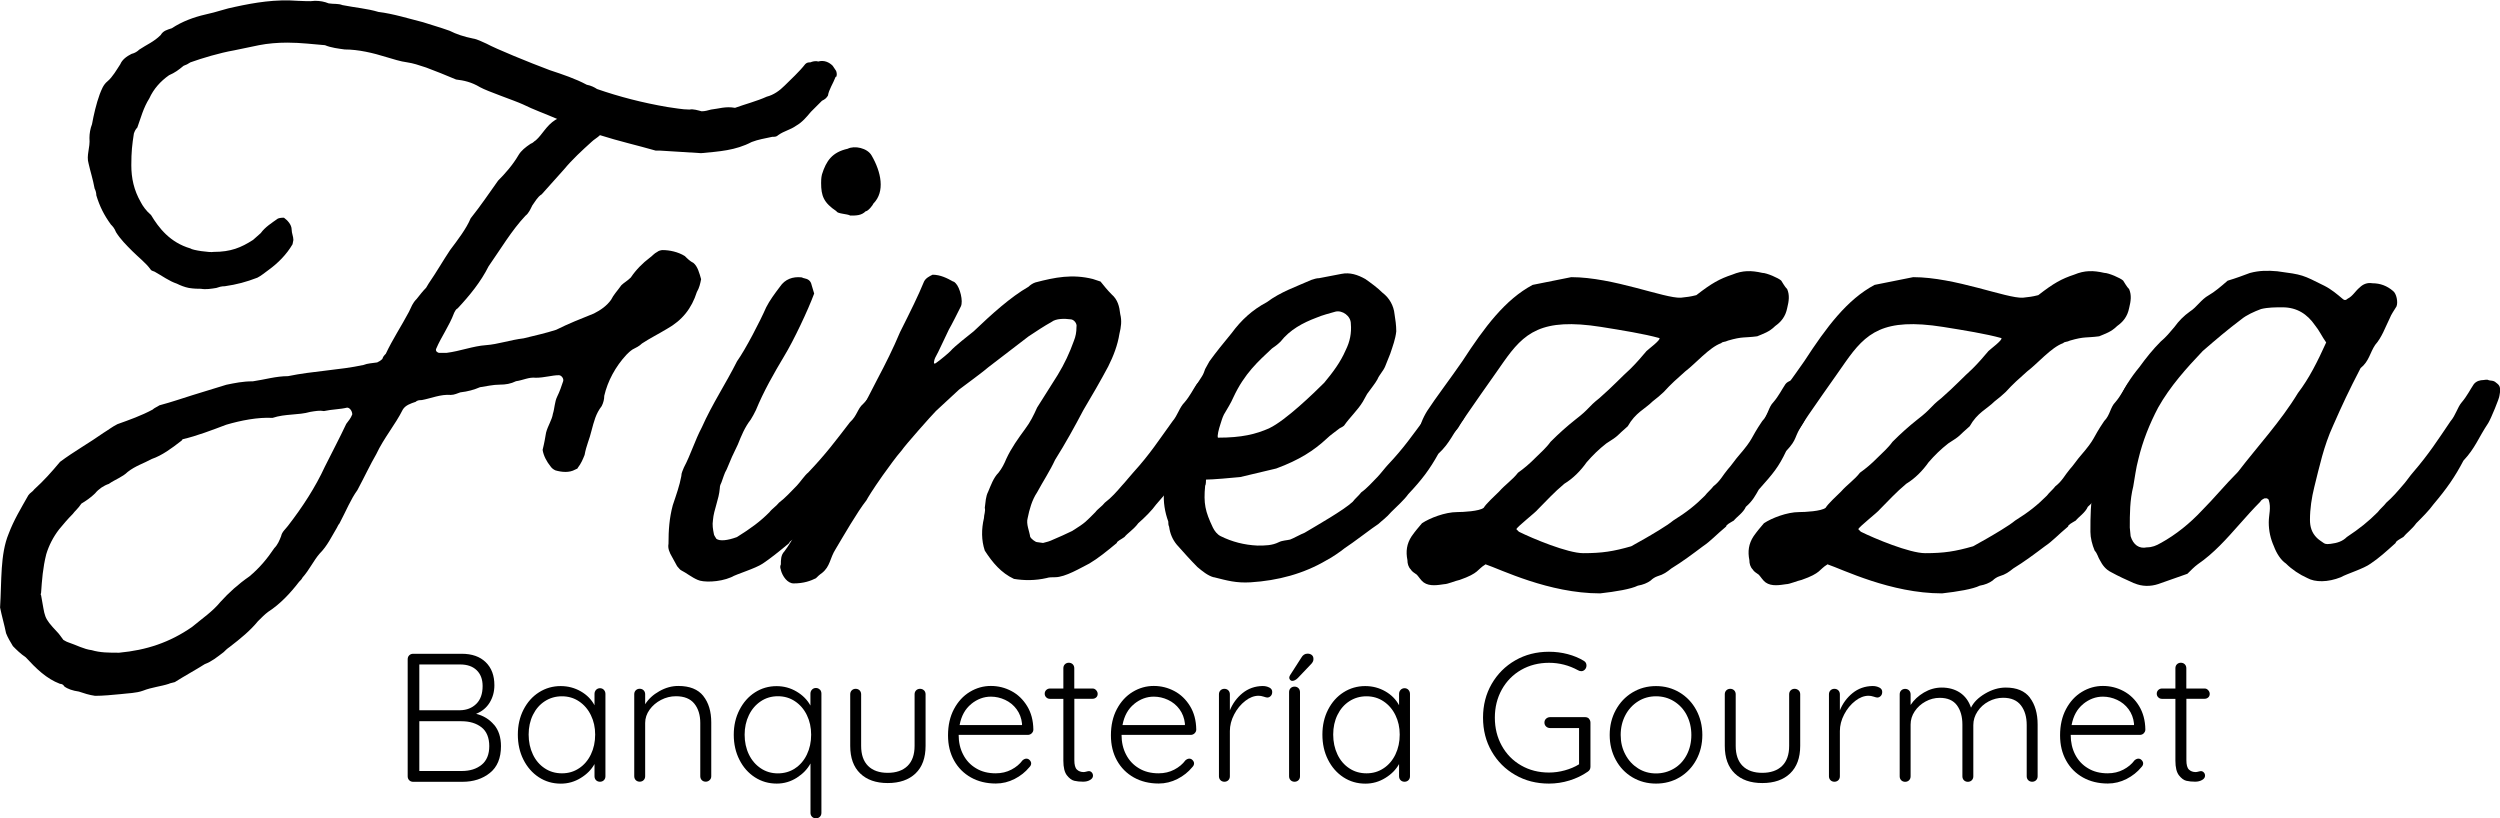
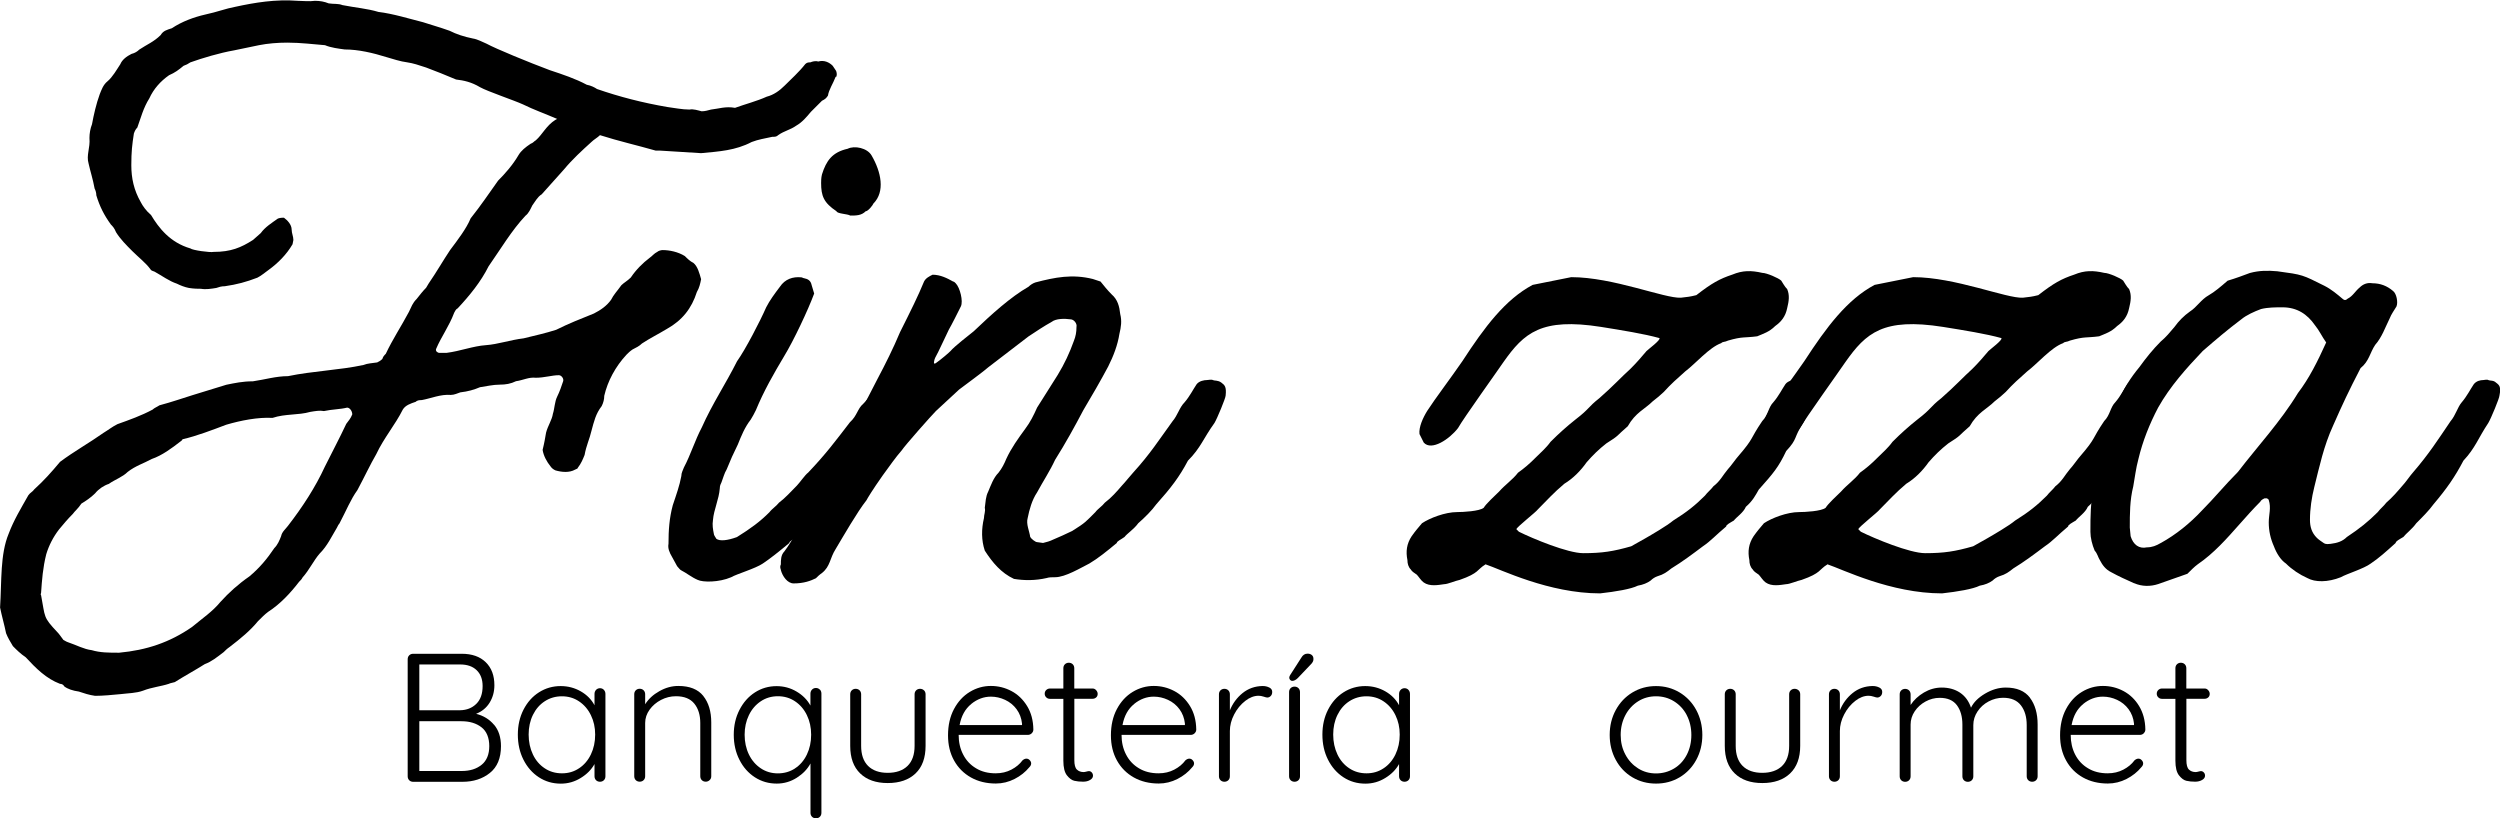
<svg xmlns="http://www.w3.org/2000/svg" id="Layer_2" data-name="Layer 2" viewBox="0 0 420.98 137.81">
  <g id="Layer_1-2" data-name="Layer 1">
    <g>
      <path d="M140.72,12.92c-.43,1.15-1.15,2.17-1.3,3.18-.29.43-.43.58-1.01.87l-1.88,1.88c-.72.87-1.44,1.73-2.45,2.31-1.01.72-2.02.87-3.03,1.59-.29.29-.58.29-1.01.29-1.3.29-2.31.43-3.46.87-2.74,1.44-5.48,1.59-8.52,1.88l-6.93-.43h-.72c-3.03-.87-6.21-1.59-9.38-2.6-.43.43-1.01.72-1.44,1.15-1.59,1.44-3.18,2.89-4.62,4.62l-3.75,4.19c-.72.43-1.15,1.3-1.59,1.88-.29.58-.58,1.3-1.15,1.73-2.31,2.45-4.19,5.63-6.21,8.52-1.3,2.6-3.18,4.91-5.2,7.07-.29.14-.43.43-.58.72-.87,2.31-2.17,4.04-3.03,6.06-.14.29,0,.58.43.72h1.3c2.31-.29,4.47-1.15,6.64-1.3,2.02-.14,4.04-.87,6.35-1.15,1.73-.43,3.75-.87,5.48-1.44,2.02-1.01,4.19-1.88,6.35-2.74,1.15-.58,2.17-1.3,2.89-2.31.43-.87,1.01-1.44,1.73-2.45.43-.43,1.01-.72,1.59-1.3.87-1.3,2.02-2.45,3.18-3.32.43-.29.72-.72,1.3-1.01.14-.14.58-.29.87-.29,1.15,0,2.6.29,3.75,1.01.43.43.87.87,1.44,1.15.72.58,1.01,1.73,1.3,2.74-.14.72-.29,1.44-.72,2.17-.87,2.74-2.45,4.76-5.05,6.21-1.44.87-2.89,1.59-4.19,2.45-.43.43-1.01.72-1.59,1.01-.43.29-.72.58-1.01.87-1.88,2.02-3.18,4.47-3.75,6.93,0,.58-.14,1.15-.43,1.73-1.01,1.3-1.3,2.6-1.73,4.19-.29,1.3-.87,2.45-1.15,4.04-.29.72-.58,1.44-1.15,2.17,0,.14-.14.14-.43.29-1.01.58-2.31.43-3.32.14-.29-.14-.58-.29-.87-.72-.58-.72-1.15-1.73-1.3-2.74.29-1.15.43-2.02.58-2.89.29-1.15,1.01-2.17,1.15-3.18.29-.87.29-2.02.72-2.89.43-.87.72-1.73,1.01-2.6.14-.43-.29-1.01-.72-1.01-1.15,0-2.45.43-3.9.43-1.15-.14-2.17.43-3.32.58-.87.43-1.73.58-2.74.58-1.15,0-2.31.29-3.32.43-1.01.43-2.02.72-3.32.87-.43.14-1.01.43-1.59.43-1.73-.14-3.32.58-4.91.87-.29,0-.72,0-1.01.29-.87.29-1.73.58-2.17,1.3-1.3,2.6-3.18,4.76-4.47,7.51-1.01,1.73-2.02,3.9-3.18,6.06-1.15,1.59-1.88,3.46-3.03,5.63-.14.14-.29.43-.43.72-.87,1.44-1.59,3.03-2.89,4.33-1.01,1.15-1.73,2.74-2.89,4.04-.14.29-.29.43-.58.72-1.44,1.88-3.18,3.75-5.2,5.05-.58.43-1.15,1.01-1.73,1.59-1.3,1.59-2.89,2.89-4.76,4.33-.43.29-.72.58-1.01.87-1.15.87-2.02,1.59-3.18,2.02-1.59,1.01-3.46,2.02-5.05,3.03-.43.14-.72.14-1.01.29-1.3.43-2.89.58-4.33,1.15-1.15.43-2.6.43-3.75.58-1.44.14-3.03.29-4.33.29-1.01-.14-1.88-.43-2.74-.72-1.01-.14-1.88-.43-2.45-.87-.14-.29-.43-.43-.72-.43-2.31-.87-4.04-2.6-5.77-4.47-.87-.58-1.59-1.3-2.16-1.88-.43-.72-.87-1.44-1.15-2.17-.29-1.44-.72-2.89-1.01-4.33.14-2.17.14-4.47.29-6.64.14-2.02.43-4.04,1.15-5.77.87-2.31,2.02-4.19,3.32-6.49.29-.43.72-.58,1.01-1.01,1.59-1.44,2.89-2.89,4.33-4.62,2.31-1.73,4.91-3.18,7.36-4.91.72-.43,1.44-1.01,2.31-1.44,2.02-.72,4.04-1.44,5.92-2.45.29-.29.72-.43,1.15-.72,2.17-.58,3.75-1.15,5.63-1.73l5.63-1.73c1.44-.29,2.74-.58,4.47-.58,2.02-.29,3.9-.87,5.92-.87,4.19-.87,8.66-1.01,12.7-1.88.72-.29,1.44-.29,2.31-.43.29-.14.58-.29.87-.58.14-.43.29-.58.58-.87,1.15-2.45,2.6-4.62,3.9-7.07.43-.87.58-1.44,1.3-2.17.58-.72,1.01-1.3,1.59-1.88l.43-.72c1.3-1.88,2.45-3.9,3.61-5.63,1.3-1.73,2.74-3.61,3.46-5.34,1.73-2.17,3.18-4.33,4.62-6.35,1.15-1.15,2.45-2.6,3.46-4.33.43-.72,1.15-1.3,2.02-1.88.43-.14.58-.43.87-.58,1.15-1.01,1.73-2.45,3.32-3.46.14,0,.14-.14.29-.14-2.02-.87-4.04-1.59-5.77-2.45-1.59-.72-5.92-2.17-7.22-2.89-1.44-.87-2.74-1.15-4.04-1.3-1.73-.72-3.46-1.44-5.05-2.02-1.3-.43-2.17-.72-3.18-.87-1.15-.14-2.45-.58-3.46-.87-2.31-.72-4.76-1.3-7.07-1.3-1.01-.14-2.31-.29-3.32-.72-1.88-.14-4.04-.43-6.35-.43-1.59,0-3.32.14-4.76.43l-4.19.87c-2.45.43-5.34,1.3-7.36,2.02-.43.29-.72.43-1.15.58-.87.72-1.44,1.15-2.45,1.59-1.44,1.01-2.6,2.31-3.32,3.9-1.01,1.59-1.44,3.32-2.02,4.91-.29.29-.43.58-.58,1.01-.29,1.88-.43,3.03-.43,5.34,0,2.17.43,4.19,1.59,6.21.29.58.87,1.44,1.73,2.17,1.3,2.16,3.18,4.62,6.64,5.63.29.29,3.32.72,3.9.58,2.89,0,4.62-.72,6.64-2.02l1.3-1.15c.72-1.01,1.88-1.73,2.89-2.45.43-.14.72-.14,1.01-.14.58.43,1.3,1.15,1.3,2.02,0,.58.29,1.15.29,1.73l-.14.72c-1.01,1.73-2.45,3.18-4.04,4.33-.58.43-1.3,1.01-1.88,1.3-1.88.72-3.46,1.15-5.48,1.44-.58,0-1.01.14-1.44.29-.87.14-1.73.29-2.6.14-.43,0-1.15,0-2.02-.14-.72-.14-1.44-.43-2.02-.72-1.3-.43-2.45-1.3-3.75-2.02-.29-.14-.58-.14-.72-.43-.72-1.01-2.02-2.02-3.03-3.03-1.01-1.01-2.02-2.02-2.74-3.18-.29-.72-.58-1.01-.87-1.3-1.15-1.59-1.88-3.03-2.45-4.91,0-.43-.14-.87-.29-1.15-.29-1.59-.72-2.89-1.01-4.19-.43-1.44.29-2.6.14-4.33,0-.72.14-1.59.43-2.31.29-1.59.72-3.46,1.3-5.05.29-.72.58-1.59,1.3-2.17.87-.72,1.59-2.02,2.17-2.89.29-.72,1.01-1.3,1.88-1.73.58-.14,1.01-.43,1.3-.72,1.3-.87,2.45-1.3,3.61-2.45.43-.72,1.01-.87,1.88-1.15,1.73-1.15,3.75-1.88,5.63-2.31,2.02-.43,3.46-1.01,5.05-1.3,3.32-.72,6.78-1.3,10.54-1.01.87,0,1.88.14,2.89,0,.87,0,1.59.14,2.31.43.87.14,1.59,0,2.31.29,2.16.43,4.19.58,6.06,1.15,2.45.29,5.2,1.15,7.51,1.73,1.3.43,2.89.87,4.47,1.44,1.15.58,2.45,1.01,3.9,1.3.87.14,1.59.58,2.31.87,1.59.87,7.22,3.18,10.68,4.47,2.17.72,4.33,1.44,6.21,2.45.72.14,1.3.43,1.73.72,3.75,1.3,7.65,2.31,11.84,3.03,1.15.14,2.45.43,3.75.43.58-.14,1.44.14,2.02.29.58,0,1.01-.14,1.59-.29,1.3-.14,2.45-.58,4.04-.29,1.59-.58,3.75-1.15,5.34-1.88,1.15-.29,2.17-1.01,3.03-1.88,1.01-1.01,2.45-2.31,3.46-3.61.29-.29.58-.29.87-.29.29-.14.87-.29,1.3-.14,1.01-.29,1.88.14,2.45.72l.58.87c.14.43.14.72,0,1.01ZM59.32,69.79c0-.58-.43-1.15-.87-1.15-1.15.29-2.6.29-3.9.58-.72-.14-1.44,0-2.31.14-2.02.58-4.19.29-6.35,1.01-2.45-.14-5.34.43-7.79,1.15-2.31.87-4.91,1.88-7.36,2.45-.14.29-.29.29-.43.43-1.3,1.01-3.03,2.31-4.76,2.89-1.3.72-2.74,1.15-4.04,2.17-.87.87-2.17,1.3-3.18,2.02-.87.29-1.73.87-2.31,1.59-.72.72-1.59,1.3-2.31,1.73-.58.87-1.15,1.3-1.44,1.73-.87.87-1.59,1.73-2.31,2.6-1.01,1.3-1.73,2.74-2.17,4.19-.58,2.31-.72,4.33-.87,6.49,0,.14-.14.29,0,.43.72,3.75.29,3.61,2.74,6.21.29.29.58.72,1.01,1.3.29.14.43.29.87.43,1.3.43,2.6,1.15,3.9,1.3,1.44.43,2.89.43,4.62.43,4.62-.43,8.52-1.73,12.27-4.33,1.73-1.44,3.46-2.6,4.76-4.19,1.44-1.59,3.03-3.03,4.91-4.33,1.73-1.44,3.03-3.03,4.19-4.76.58-.58.87-1.3,1.15-2.02.14-.72.72-1.16,1.15-1.73,2.45-3.17,4.62-6.5,6.21-9.96,1.3-2.6,2.45-4.76,3.61-7.22.43-.58.72-.87,1.01-1.59Z" />
      <path d="M114.74,96.06c-.29-.14-.43-.43-.72-.72l-.87-1.59c-.43-.72-.72-1.44-.58-2.17,0-2.31.14-4.33.72-6.5.58-1.73,1.15-3.32,1.44-4.91,0-.58.29-1.01.43-1.44,1.15-2.17,1.88-4.62,3.03-6.78,1.73-3.9,4.04-7.36,5.92-11.11,1.44-2.02,3.9-6.78,4.91-9.09.58-1.15,1.44-2.31,2.31-3.46.87-1.3,2.17-1.73,3.61-1.59.14,0,.29.14.43.14.72.14,1.15.43,1.3,1.15l.43,1.44c-1.01,2.74-3.46,7.94-5.05,10.54-1.73,2.89-3.46,5.92-4.76,9.09-.29.58-.58,1.15-.87,1.59-1.01,1.3-1.59,2.74-2.17,4.19-.72,1.44-1.3,2.74-1.88,4.19-.43.72-.58,1.44-.87,2.17-.14.29-.29.58-.29,1.01-.14,1.88-1.01,3.61-1.15,5.34-.14.87,0,1.59.14,2.31,0,.29.29.58.43.87.58.43,1.88.29,3.46-.29,2.31-1.44,3.9-2.6,5.48-4.19.43-.58,1.15-1.01,1.59-1.59,1.15-.87,2.02-1.88,3.03-2.89.43-.43,1.44-1.88,1.88-2.17,3.03-3.18,4.62-5.34,7.07-8.52,1.15-1.01,1.3-2.31,2.17-3.03,1.01-1.01,1.73-2.17,2.31-3.03.43-.58,1.44-.58,1.88-.58.14,0,.87-.14,1.01,0,.14.14.87,0,1.3.58.58.43.72.72.58,2.17,0,.43-1.88,3.75-2.31,4.47-2.02,2.6-2.6,4.19-4.76,6.21-1.59,2.74-3.03,4.33-5.63,7.07-.72,1.01-2.02,2.17-3.32,3.18-.43,1.01-1.59,1.73-2.02,2.31-.87.43-1.44.72-1.44,1.01-1.73,1.44-3.18,2.6-4.47,3.46-1.3.87-4.33,1.73-5.34,2.31-2.02.87-4.76.87-5.63.43-1.01-.43-1.88-1.16-2.74-1.59ZM140.87,35.58c-2.17-1.44-2.6-2.6-2.6-4.76,0-.29,0-.87.14-1.44.72-2.31,1.73-3.75,4.33-4.33,1.15-.58,3.32-.14,4.04,1.15,1.59,2.74,2.31,6.06.29,8.08,0,.14-.87,1.3-1.3,1.3-.72.72-1.59.72-2.6.72-.43-.29-2.17-.29-2.31-.72Z" />
      <path d="M131.49,95.91c-.14-.29-.14-.58,0-.87,0-.72,0-1.59.58-2.17,1.44-1.88,3.18-5.34,4.04-7.22,1.3-1.88,2.31-3.61,3.32-5.63.29-.43.72-.72.87-1.15.72-2.6,2.31-4.91,3.61-7.36,1.15-2.6,2.6-5.2,3.9-7.79,1.3-2.45,2.6-5.05,3.75-7.79,1.88-3.75,3.03-6.06,4.04-8.52.29-.58.87-.87,1.44-1.15,1.3,0,2.45.58,3.46,1.15.14,0,.29.14.43.29.72.72,1.3,3.03.87,3.9-.43.87-1.59,3.18-2.02,3.9-.58,1.15-1.73,3.75-2.31,4.76-.14.29-.43,1.3.14.87,1.01-.72,2.17-1.73,2.45-2.02.58-.72,3.18-2.74,3.9-3.32,3.03-2.89,6.21-5.77,9.24-7.51.29-.29.72-.58,1.15-.72,3.32-.87,6.21-1.44,9.67-.58l1.3.43c.58.72,1.15,1.44,1.88,2.17,1.01.87,1.3,2.02,1.44,3.32.29,1.15.14,2.17-.14,3.32-.29,1.88-1.01,3.75-1.88,5.48-1.15,2.17-2.89,5.2-4.19,7.36-1.44,2.74-3.03,5.63-4.76,8.37-.87,1.88-2.02,3.61-3.03,5.48-.87,1.3-1.3,2.89-1.59,4.33-.29,1.01.29,2.17.43,3.18.14.29.87.87,1.15.87l1.01.14c.58-.14,1.15-.29,1.73-.58,1.01-.43,2.02-.87,3.18-1.44,2.31-1.44,2.31-1.59,3.9-3.17.43-.58,1.16-1.01,1.59-1.59,1.15-.87,2.02-1.88,2.89-2.89.43-.43,1.59-1.88,1.88-2.17,2.89-3.18,4.33-5.48,6.64-8.66.87-1.01,1.15-2.31,2.02-3.18.87-1.01,1.44-2.17,2.02-3.03.43-.58,1.3-.72,1.73-.72.14,0,.87-.14,1.01,0,.29.14.87,0,1.44.43.58.43.87.72.72,2.17,0,.43-1.44,3.9-1.88,4.62-1.88,2.6-2.31,4.19-4.47,6.35-1.44,2.74-2.89,4.62-5.34,7.36-.72,1.01-1.88,2.17-3.03,3.18-.72,1.01-1.88,1.73-2.31,2.31-.58.43-1.3.72-1.3,1.01-1.73,1.44-3.17,2.6-4.62,3.46-1.44.72-4.04,2.31-5.77,2.31-.58,0-1.01,0-1.44.14-1.88.43-3.75.43-5.49.14-2.16-1.01-3.61-2.74-4.91-4.76-.58-1.73-.58-3.61-.14-5.48,0-.58.29-1.15.14-1.73.14-1.01.14-1.88.58-2.74.43-1.01.87-2.31,1.73-3.17.58-.72,1.01-1.59,1.3-2.31.87-1.88,2.02-3.46,3.18-5.05.87-1.15,1.44-2.31,2.02-3.61l3.46-5.48c1.15-1.88,2.02-3.75,2.74-5.77.29-.72.43-1.44.43-2.31.14-.58-.43-1.3-1.01-1.3-1.01-.14-2.45-.14-3.17.43-1.3.72-2.6,1.59-3.9,2.45l-6.78,5.2c-.43.43-4.33,3.32-4.91,3.75l-3.9,3.61c-.72.72-5.2,5.77-5.77,6.64-1.01,1.15-2.02,2.6-3.18,4.19-1.73,2.45-2.6,3.9-2.74,4.19-1.59,2.02-3.9,6.06-5.2,8.23-1.01,1.59-.87,2.89-2.31,4.04-.43.29-.72.58-1.01.87-.87.43-2.02.87-3.75.87-1.01,0-1.88-1.16-2.17-2.31Z" />
-       <path d="M204.37,97.21c-1.01-.29-1.88-1.01-2.74-1.73-1.15-1.16-2.31-2.45-3.46-3.75-.72-.87-1.15-1.88-1.3-3.03-.14-.29-.14-.58-.14-.87-.58-1.59-.87-3.32-.72-5.05,0-1.59,0-3.03.29-4.62.29-.87.29-1.88.43-2.74.58-1.15,1.01-2.31,1.44-3.46,1.01-2.74,2.6-6.21,4.19-8.52.29-.43.43-.87.58-1.3l.72-1.3c1.15-1.59,2.45-3.18,3.75-4.76,1.59-2.16,3.46-3.9,5.92-5.2,2.31-1.73,4.91-2.6,7.5-3.75.43-.14.87-.29,1.3-.29l3.75-.72c1.44-.29,2.74.14,4.04.87,1.01.72,2.02,1.44,2.89,2.31,1.15.87,1.88,2.17,2.02,3.61.14.87.29,1.88.29,2.89-.14,1.3-.58,2.45-1.01,3.75l-.87,2.17c-.29.72-1.01,1.44-1.3,2.17-.29.58-1.44,2.02-1.73,2.45l-.72,1.3c-.87,1.44-2.17,2.6-3.17,4.04-.14.14-.43.29-.72.43-.72.58-1.59,1.15-2.17,1.73-2.17,2.02-4.62,3.61-8.52,5.05l-6.06,1.44c-1.3.14-4.76.43-5.77.43,0,.14,0,.87-.14,1.01-.29,3.03,0,4.33,1.3,7.07.29.58.72,1.15,1.3,1.44q2.89,1.44,6.21,1.59c1.3,0,2.45,0,3.61-.58.58-.29,1.3-.29,1.88-.43.43-.14,2.02-1.01,2.45-1.15,2.17-1.3,6.5-3.75,8.08-5.2.43-.58,1.01-1.01,1.44-1.59,1.01-.72,1.88-1.73,2.74-2.6.43-.43,1.44-1.73,1.73-2.02,2.74-2.89,4.19-5.05,6.35-7.94.87-.87,1.16-2.17,1.88-2.89.87-1.01,1.44-2.02,2.02-2.74.43-.58,1.15-.72,1.59-.72.14,0,.72-.14.87,0,.29.14.87,0,1.3.43.58.29.87.58.58,1.88,0,.43-1.44,3.61-1.88,4.33-1.73,2.31-2.17,3.9-4.19,5.77-1.44,2.6-2.74,4.33-5.05,6.78-.72,1.01-1.88,2.02-2.89,3.03-.72.87-1.73,1.59-2.17,2.02-.72.43-4.47,3.32-5.63,4.04-.72.58-2.17,1.59-3.03,2.02-3.9,2.31-8.23,3.46-12.85,3.75-2.45.14-3.9-.29-6.21-.87ZM213.75,72.1c2.74-1.3,7.51-5.92,9.24-7.65,1.44-1.73,2.74-3.46,3.61-5.48.72-1.44,1.01-2.89.87-4.47,0-1.3-1.44-2.31-2.6-2.02-1.01.29-2.17.58-3.18,1.01-2.31.87-4.47,2.02-6.06,4.04-.43.43-1.01.87-1.44,1.15-2.31,2.17-4.62,4.19-6.5,8.23-.43,1.01-1.01,1.88-1.59,2.89-.29.58-.43,1.15-.58,1.59-.29.87-.58,2.02-.43,2.31,4.04,0,6.35-.58,8.66-1.59Z" />
      <path d="M250.13,95.05c-1.44.87-1.01,1.44-4.33,2.6-.72.14-2.02.72-2.6.72-1.01.14-2.45.43-3.46-.29-.43-.29-.87-1.01-1.15-1.3-.43-.29-.87-.58-1.01-.87-.43-.43-.58-1.01-.58-1.59-.29-1.44-.14-2.74.72-4.04.72-1.01,1.01-1.3,1.73-2.17,1.3-.87,3.9-1.88,5.92-1.88,1.01,0,3.75-.14,4.47-.72.43-.72,1.88-2.02,2.6-2.74,1.01-1.15,2.31-2.02,3.18-3.17,1.01-.72,1.88-1.44,3.03-2.6.72-.72,1.73-1.59,2.45-2.6,1.44-1.44,2.74-2.6,4.19-3.75,2.45-1.88,2.02-2.02,4.04-3.61,2.31-2.02,3.75-3.61,5.2-4.91,1.16-1.15,1.88-2.02,2.74-3.03.29-.29,2.45-1.88,2.16-2.17-2.6-.72-6.21-1.3-9.81-1.88-10.1-1.59-12.99,1.01-16.45,5.92-.87,1.3-6.78,9.53-7.65,11.11-1.44,1.88-4.47,3.9-5.77,2.45l-.72-1.44c-.14-1.15.58-2.74,1.3-3.9,1.3-2.02,4.04-5.63,5.92-8.37,3.75-5.77,7.22-10.39,11.84-12.85l6.49-1.3c7.07,0,15.73,3.61,18.47,3.46,1.16-.14,1.44-.14,2.6-.43,2.6-2.02,3.9-2.74,6.06-3.46,1.73-.72,3.18-.72,5.05-.29.72,0,2.74.87,3.18,1.3.29.43.58,1.01,1.01,1.44.43,1.01.29,2.02,0,3.18-.29,1.44-1.01,2.31-2.02,3.03-1.01,1.01-2.02,1.3-3.03,1.73-2.17.29-2.45,0-4.91.72-.58.29-.87.14-1.15.43-2.02.72-4.33,3.46-6.06,4.76-1.3,1.15-2.45,2.17-3.61,3.46-1.3,1.15-.43.43-1.88,1.59-1.3,1.3-2.89,1.88-4.19,4.19-2.02,1.73-1.3,1.44-3.61,2.89-1.3,1.01-2.31,2.02-3.32,3.18-1.01,1.44-2.31,2.74-3.75,3.61-1.73,1.44-3.03,2.89-4.47,4.33-.29.43-3.46,2.89-3.61,3.32l.43.43c2.31,1.15,8.23,3.61,10.83,3.61,3.17,0,5.05-.29,8.08-1.16l2.31-1.3c1.01-.58,3.75-2.17,4.76-3.03,2.31-1.44,3.75-2.6,5.34-4.19.43-.58,1.01-1.01,1.44-1.59,1.15-.87,1.59-1.88,2.45-2.89.43-.43,1.44-1.88,1.73-2.17,2.74-3.18,1.88-2.74,4.04-5.92,1.01-1.01,1.01-2.31,1.88-3.18.87-1.01,1.44-2.17,2.02-3.03.43-.58,1.3-.72,1.73-.72.14,0,.87-.14,1.01,0,.29.14.87,0,1.44.43s.72.72.72,2.17c0,.43-1.44,3.9-1.88,4.62-1.73,2.6-.87,2.6-2.89,4.76-1.3,2.74-2.17,3.75-4.62,6.5-.58,1.01-1.01,1.88-2.17,2.89-.43,1.01-1.59,1.73-2.02,2.31-.72.43-1.3.72-1.3,1.01-1.73,1.44-2.6,2.45-3.9,3.32-1.73,1.3-3.46,2.6-5.34,3.75-.72.58-1.3,1.01-2.31,1.3-.43.14-.87.43-1.15.72-.58.43-1.3.72-2.17.87-1.16.58-3.75,1.01-6.35,1.3-8.66,0-16.74-4.04-19.34-4.91Z" />
      <path d="M307.71,95.05c-1.44.87-1.01,1.44-4.33,2.6-.72.14-2.02.72-2.6.72-1.01.14-2.45.43-3.46-.29-.43-.29-.87-1.01-1.15-1.3-.43-.29-.87-.58-1.01-.87-.43-.43-.58-1.01-.58-1.59-.29-1.44-.14-2.74.72-4.04.72-1.01,1.01-1.3,1.73-2.17,1.3-.87,3.9-1.88,5.92-1.88,1.01,0,3.75-.14,4.47-.72.43-.72,1.88-2.02,2.6-2.74,1.01-1.15,2.31-2.02,3.18-3.17,1.01-.72,1.88-1.44,3.03-2.6.72-.72,1.73-1.59,2.45-2.6,1.44-1.44,2.74-2.6,4.19-3.75,2.45-1.88,2.02-2.02,4.04-3.61,2.31-2.02,3.75-3.61,5.2-4.91,1.16-1.15,1.88-2.02,2.74-3.03.29-.29,2.45-1.88,2.16-2.17-2.6-.72-6.21-1.3-9.81-1.88-10.1-1.59-12.99,1.01-16.45,5.92-.87,1.3-6.78,9.53-7.65,11.11-1.44,1.88-4.47,3.9-5.77,2.45l-.72-1.44c-.14-1.15.58-2.74,1.3-3.9,1.3-2.02,4.04-5.63,5.92-8.37,3.75-5.77,7.22-10.39,11.84-12.85l6.49-1.3c7.07,0,15.73,3.61,18.47,3.46,1.16-.14,1.44-.14,2.6-.43,2.6-2.02,3.9-2.74,6.06-3.46,1.73-.72,3.18-.72,5.05-.29.72,0,2.74.87,3.18,1.3.29.43.58,1.01,1.01,1.44.43,1.01.29,2.02,0,3.18-.29,1.44-1.01,2.31-2.02,3.03-1.01,1.01-2.02,1.3-3.03,1.73-2.17.29-2.45,0-4.91.72-.58.29-.87.14-1.15.43-2.02.72-4.33,3.46-6.06,4.76-1.3,1.15-2.45,2.17-3.61,3.46-1.3,1.15-.43.43-1.88,1.59-1.3,1.3-2.89,1.88-4.19,4.19-2.02,1.73-1.3,1.44-3.61,2.89-1.3,1.01-2.31,2.02-3.32,3.18-1.01,1.44-2.31,2.74-3.75,3.61-1.73,1.44-3.03,2.89-4.47,4.33-.29.43-3.46,2.89-3.61,3.32l.43.43c2.31,1.15,8.23,3.61,10.83,3.61,3.17,0,5.05-.29,8.08-1.16l2.31-1.3c1.01-.58,3.75-2.17,4.76-3.03,2.31-1.44,3.75-2.6,5.34-4.19.43-.58,1.01-1.01,1.44-1.59,1.15-.87,1.59-1.88,2.45-2.89.43-.43,1.44-1.88,1.73-2.17,2.74-3.18,1.88-2.74,4.04-5.92,1.01-1.01,1.01-2.31,1.88-3.18.87-1.01,1.44-2.17,2.02-3.03.43-.58,1.3-.72,1.73-.72.14,0,.87-.14,1.01,0,.29.14.87,0,1.44.43s.72.72.72,2.17c0,.43-1.44,3.9-1.88,4.62-1.73,2.6-.87,2.6-2.89,4.76-1.3,2.74-2.17,3.75-4.62,6.5-.58,1.01-1.01,1.88-2.17,2.89-.43,1.01-1.59,1.73-2.02,2.31-.72.43-1.3.72-1.3,1.01-1.73,1.44-2.6,2.45-3.9,3.32-1.73,1.3-3.46,2.6-5.34,3.75-.72.58-1.3,1.01-2.31,1.3-.43.14-.87.43-1.15.72-.58.43-1.3.72-2.17.87-1.16.58-3.75,1.01-6.35,1.3-8.66,0-16.74-4.04-19.34-4.91Z" />
      <path d="M359.38,98.22c-1.3-.58-2.6-1.16-3.9-1.88-.87-.43-1.44-1.15-1.88-2.02-.29-.43-.43-1.15-.87-1.59-.43-1.01-.72-2.17-.72-3.17,0-2.6,0-5.05.58-7.51,0-.58.14-1.15.29-1.88,0-1.01.14-2.17.58-3.18.58-1.88.87-3.9,1.73-5.77.58-1.15,1.01-2.31,1.44-3.46.87-2.17,2.17-4.19,3.61-5.92,1.15-1.59,2.31-3.03,3.61-4.33.87-.72,1.59-1.59,2.31-2.45.72-1.01,1.59-1.88,2.6-2.6,1.15-.72,1.88-2.02,3.17-2.74,1.01-.58,2.02-1.44,3.18-2.45,1.44-.43,2.6-.87,3.75-1.3,1.59-.43,3.03-.43,4.62-.29,4.33.58,4.19.58,7.94,2.45,1.15.58,2.17,1.44,3.03,2.17.29.29.58.29.87,0,.87-.43,1.3-1.3,2.02-1.88.58-.58,1.3-.87,2.17-.72,1.3,0,2.45.43,3.46,1.3.58.43.87,1.88.58,2.6-.43.72-.87,1.3-1.15,2.02-.72,1.44-1.3,3.18-2.45,4.47-.87,1.3-1.01,2.74-2.45,3.9-2.02,3.9-3.03,6.06-4.62,9.67-1.59,3.46-2.31,6.93-3.18,10.39-.43,1.73-.72,3.61-.72,5.49,0,1.15.29,2.17,1.16,3.03.29.29.72.58,1.15.87.43.29.87.14,1.16.14,1.15-.14,2.02-.43,2.74-1.15,2.17-1.44,3.61-2.6,5.2-4.19.43-.58,1.01-1.01,1.44-1.59,1.01-.87,1.88-1.88,2.74-2.89.43-.43,1.44-1.88,1.73-2.17,2.74-3.18,4.19-5.48,6.35-8.66.87-1.01,1.15-2.31,1.88-3.18.87-1.01,1.44-2.17,2.02-3.03.43-.58,1.15-.72,1.59-.72.14,0,.72-.14.87,0,.29.14.87,0,1.3.43.58.43.87.72.58,2.17,0,.43-1.44,3.9-1.88,4.62-1.73,2.6-2.17,4.19-4.19,6.35-1.44,2.74-2.74,4.62-5.05,7.36-.72,1.01-1.88,2.17-2.89,3.18-.72,1.01-1.73,1.73-2.17,2.31-.72.43-1.3.72-1.3,1.01-1.59,1.44-2.89,2.6-4.19,3.46-1.15.87-4.04,1.73-5.05,2.31-2.17.87-4.33.87-5.63.14-1.3-.58-2.6-1.44-3.61-2.45-.87-.58-1.59-1.73-2.02-2.89-.58-1.3-.87-2.6-.87-4.04,0-1.3.43-2.45,0-3.75,0-.14-.14-.14-.29-.29h-.43c-.29.14-.58.29-.72.58-1.15,1.15-2.31,2.45-3.46,3.75-2.17,2.45-4.33,4.91-7.07,6.78-.58.43-1.15,1.01-1.73,1.59l-4.91,1.73c-1.3.43-2.74.43-4.04-.14ZM363.86,91.44c2.6-1.44,4.91-3.32,6.93-5.48,2.02-2.02,3.9-4.33,6.06-6.49,3.32-4.33,7.22-8.52,10.1-13.28,1.88-2.45,3.32-5.34,4.76-8.52-.72-1.01-1.16-2.02-1.88-2.89-1.3-1.88-3.03-3.03-5.48-3.03-1.15,0-2.45,0-3.61.29-1.15.43-2.45,1.01-3.32,1.73-2.31,1.73-4.33,3.46-6.5,5.34-2.74,2.89-5.48,5.92-7.51,9.53-1.44,2.74-2.6,5.63-3.32,8.66-.43,1.59-.58,3.03-.87,4.62-.58,2.31-.58,4.62-.58,6.93l.14,1.44c.43,1.44,1.44,2.17,2.74,1.88.87,0,1.59-.29,2.31-.72Z" />
    </g>
    <g>
      <path d="M83.19,122.03c.78.92,1.17,2.13,1.17,3.61,0,2.01-.62,3.52-1.86,4.51-1.24,1-2.79,1.5-4.64,1.5h-8.29c-.27,0-.49-.09-.66-.26-.17-.17-.26-.4-.26-.66v-19.72c0-.27.09-.49.26-.66.17-.17.4-.26.66-.26h8.17c1.73,0,3.08.47,4.05,1.42.98.95,1.46,2.24,1.46,3.88,0,1.09-.27,2.06-.8,2.93-.53.86-1.29,1.49-2.28,1.88,1.23.31,2.24.92,3.02,1.85ZM80.27,112.86c-.67-.65-1.6-.97-2.79-.97h-6.87v7.71h6.87c1.11-.02,2.02-.38,2.73-1.08.71-.7,1.06-1.7,1.06-2.99,0-1.13-.33-2.02-1-2.67ZM81.11,128.78c.85-.7,1.28-1.75,1.28-3.14s-.44-2.5-1.31-3.17c-.87-.68-2-1.02-3.38-1.02h-7.09v8.38h7.15c1.38,0,2.49-.35,3.34-1.05Z" />
      <path d="M101.69,116.17c.17.18.26.41.26.68v13.87c0,.27-.09.49-.26.66-.17.17-.4.26-.66.26s-.49-.09-.66-.26c-.17-.17-.26-.4-.26-.66v-2.06c-.51.92-1.28,1.71-2.31,2.34-1.03.64-2.15.96-3.36.96-1.38,0-2.61-.36-3.71-1.08-1.1-.72-1.96-1.71-2.59-2.96-.63-1.25-.94-2.66-.94-4.22s.32-2.96.96-4.21c.64-1.24,1.5-2.21,2.6-2.91,1.1-.7,2.32-1.05,3.65-1.05,1.23,0,2.36.3,3.39.89s1.8,1.38,2.31,2.34v-1.91c0-.27.09-.49.26-.68.17-.18.4-.28.66-.28s.49.09.66.28ZM97.5,129.38c.85-.56,1.52-1.34,2-2.34.48-1,.72-2.11.72-3.34s-.24-2.28-.72-3.27-1.15-1.76-2-2.33c-.85-.57-1.81-.85-2.88-.85s-2.03.28-2.88.83-1.52,1.32-2,2.3c-.48.98-.72,2.08-.72,3.31s.24,2.35.71,3.34c.47,1,1.14,1.78,1.99,2.34.85.57,1.82.85,2.91.85s2.03-.28,2.88-.85Z" />
      <path d="M118.43,117.2c.89,1.12,1.34,2.6,1.34,4.45v9.06c0,.27-.09.49-.28.66-.18.17-.4.26-.65.26-.27,0-.49-.09-.66-.26-.17-.17-.26-.4-.26-.66v-8.97c0-1.33-.33-2.42-1-3.25-.67-.83-1.7-1.25-3.1-1.25-.88,0-1.72.21-2.51.62s-1.43.96-1.93,1.65c-.49.69-.74,1.43-.74,2.23v8.97c0,.27-.09.49-.26.66-.17.17-.4.26-.66.26s-.49-.09-.66-.26c-.17-.17-.26-.4-.26-.66v-13.81c0-.27.09-.49.26-.66.17-.17.4-.26.66-.26s.49.09.66.26c.17.17.26.4.26.66v1.69c.55-.88,1.35-1.62,2.39-2.2,1.04-.59,2.1-.88,3.19-.88,1.91,0,3.31.56,4.21,1.68Z" />
      <path d="M138.06,116.11c.17.18.26.41.26.68v20.09c0,.27-.09.49-.26.66-.17.17-.4.26-.66.26s-.49-.09-.66-.26c-.17-.17-.26-.4-.26-.66v-8.32c-.51.95-1.28,1.75-2.3,2.4s-2.14.99-3.38.99c-1.36,0-2.58-.35-3.68-1.06-1.1-.71-1.97-1.69-2.6-2.94-.64-1.25-.96-2.66-.96-4.22s.32-2.94.96-4.19c.64-1.25,1.5-2.23,2.6-2.94,1.1-.71,2.32-1.06,3.65-1.06,1.21,0,2.33.3,3.36.91,1.03.61,1.81,1.39,2.34,2.36v-2c0-.27.09-.49.26-.68.17-.18.4-.28.66-.28s.49.09.66.28ZM133.87,129.39c.85-.55,1.52-1.33,2-2.33.48-1,.72-2.11.72-3.34s-.24-2.31-.72-3.3-1.15-1.76-2-2.33c-.85-.57-1.81-.85-2.88-.85s-2.03.28-2.88.85-1.52,1.34-2,2.33c-.48.99-.72,2.09-.72,3.3s.24,2.34.72,3.33c.48.99,1.15,1.76,2,2.33.85.57,1.81.85,2.88.85s2.03-.28,2.88-.83Z" />
      <path d="M155.6,116.25c.17.17.26.4.26.66v8.69c0,2.01-.56,3.56-1.69,4.64-1.13,1.08-2.69,1.62-4.68,1.62s-3.52-.54-4.64-1.62c-1.12-1.08-1.68-2.62-1.68-4.64v-8.69c0-.27.09-.49.26-.66.17-.17.4-.26.66-.26s.49.09.66.26c.17.17.26.4.26.66v8.69c0,1.48.39,2.6,1.17,3.38.78.77,1.88,1.16,3.3,1.16s2.55-.39,3.34-1.16,1.19-1.9,1.19-3.38v-8.69c0-.27.09-.49.26-.66.17-.17.4-.26.66-.26s.49.09.66.26Z" />
      <path d="M173.73,123.49c-.19.17-.4.26-.65.26h-11.65c0,1.23.25,2.34.76,3.31.5.98,1.22,1.75,2.16,2.31.93.57,2.04.85,3.31.85.99,0,1.87-.21,2.65-.62.78-.41,1.41-.93,1.88-1.57.23-.19.44-.28.65-.28s.39.08.55.25c.16.17.25.35.25.55,0,.23-.1.44-.31.65-.66.8-1.48,1.46-2.48,1.97-1,.51-2.05.77-3.16.77-1.58,0-2.98-.34-4.19-1.02s-2.16-1.63-2.84-2.85c-.68-1.22-1.02-2.63-1.02-4.24,0-1.68.33-3.16,1-4.42.67-1.26,1.56-2.23,2.67-2.9,1.11-.67,2.29-1,3.54-1s2.39.29,3.47.86,1.96,1.42,2.64,2.53c.68,1.11,1.03,2.42,1.05,3.95,0,.25-.09.46-.28.63ZM163.55,118.55c-1.02.82-1.67,2-1.96,3.54h10.51v-.25c-.1-.92-.41-1.73-.92-2.42-.51-.69-1.16-1.21-1.93-1.57s-1.57-.54-2.39-.54c-1.19,0-2.3.41-3.31,1.23Z" />
      <path d="M180.91,117.68v10.32c0,.78.14,1.31.43,1.59.29.28.67.42,1.14.42.12,0,.28-.03.46-.08.19-.05.33-.08.43-.08.19,0,.34.08.48.23.13.15.2.33.2.54,0,.29-.16.53-.49.72-.33.2-.72.29-1.17.29-.55,0-1.05-.05-1.48-.15-.43-.1-.85-.41-1.25-.92-.4-.51-.6-1.33-.6-2.46v-10.42h-2.25c-.25,0-.46-.08-.63-.25-.17-.16-.26-.37-.26-.62s.09-.45.26-.62c.17-.16.39-.25.63-.25h2.25v-3.42c0-.27.09-.49.26-.66.17-.17.4-.26.66-.26s.49.09.66.26c.17.17.26.4.26.66v3.42h3.08c.23,0,.43.09.6.28.17.19.26.39.26.62,0,.25-.08.45-.25.6-.17.15-.37.23-.62.23h-3.08Z" />
      <path d="M201.16,123.49c-.19.17-.4.26-.65.26h-11.65c0,1.23.25,2.34.76,3.31.5.98,1.22,1.75,2.16,2.31.93.57,2.04.85,3.31.85.99,0,1.87-.21,2.65-.62.78-.41,1.41-.93,1.88-1.57.23-.19.44-.28.65-.28s.39.08.55.25c.16.17.25.35.25.55,0,.23-.1.44-.31.65-.66.8-1.48,1.46-2.48,1.97-1,.51-2.05.77-3.16.77-1.58,0-2.98-.34-4.19-1.02s-2.16-1.63-2.84-2.85c-.68-1.22-1.02-2.63-1.02-4.24,0-1.68.33-3.16,1-4.42.67-1.26,1.56-2.23,2.67-2.9,1.11-.67,2.29-1,3.54-1s2.39.29,3.47.86,1.96,1.42,2.64,2.53c.68,1.11,1.03,2.42,1.05,3.95,0,.25-.09.46-.28.63ZM190.98,118.55c-1.02.82-1.67,2-1.96,3.54h10.51v-.25c-.1-.92-.41-1.73-.92-2.42-.51-.69-1.16-1.21-1.93-1.57s-1.57-.54-2.39-.54c-1.19,0-2.3.41-3.31,1.23Z" />
      <path d="M213.74,115.77c.33.17.49.41.49.74,0,.29-.08.52-.25.69-.16.17-.36.26-.59.26-.1,0-.3-.05-.6-.15-.3-.1-.58-.15-.85-.15-.76,0-1.52.29-2.27.88-.75.59-1.37,1.34-1.85,2.27-.48.92-.72,1.86-.72,2.8v7.61c0,.27-.09.49-.26.66-.17.17-.4.26-.66.26s-.49-.09-.66-.26c-.17-.17-.26-.4-.26-.66v-13.81c0-.27.09-.49.26-.66.17-.17.4-.26.66-.26s.49.09.66.26c.17.17.26.4.26.66v2.71c.47-1.17,1.19-2.14,2.14-2.91.96-.77,2.08-1.17,3.38-1.19.41,0,.78.08,1.11.25Z" />
      <path d="M218.65,131.38c-.17.17-.4.26-.66.26s-.49-.09-.66-.26c-.17-.17-.26-.4-.26-.66v-14.18c0-.27.09-.49.26-.66.17-.17.4-.26.66-.26s.49.09.66.26c.17.17.26.4.26.66v14.18c0,.27-.09.49-.26.66ZM217.25,114.49c-.1-.11-.15-.24-.15-.38,0-.12.05-.27.15-.43l1.88-2.93c.25-.45.6-.68,1.05-.68.31,0,.55.08.74.25s.27.4.25.71c0,.23-.1.46-.31.71l-2.31,2.43c-.33.33-.65.49-.96.49-.12,0-.24-.06-.34-.17Z" />
      <path d="M237.17,116.17c.17.18.26.41.26.68v13.87c0,.27-.09.49-.26.66s-.4.26-.66.26-.49-.09-.66-.26c-.17-.17-.26-.4-.26-.66v-2.06c-.51.92-1.28,1.71-2.31,2.34-1.03.64-2.15.96-3.36.96-1.38,0-2.61-.36-3.71-1.08-1.1-.72-1.96-1.71-2.59-2.96-.63-1.25-.94-2.66-.94-4.22s.32-2.96.96-4.21c.64-1.24,1.5-2.21,2.6-2.91,1.1-.7,2.32-1.05,3.65-1.05,1.23,0,2.36.3,3.39.89s1.8,1.38,2.31,2.34v-1.91c0-.27.09-.49.26-.68.17-.18.4-.28.66-.28s.49.09.66.28ZM232.98,129.38c.85-.56,1.52-1.34,2-2.34.48-1,.72-2.11.72-3.34s-.24-2.28-.72-3.27-1.15-1.76-2-2.33c-.85-.57-1.81-.85-2.88-.85s-2.03.28-2.88.83-1.52,1.32-2,2.3c-.48.98-.72,2.08-.72,3.31s.24,2.35.71,3.34c.47,1,1.14,1.78,1.99,2.34.85.57,1.82.85,2.91.85s2.03-.28,2.88-.85Z" />
-       <path d="M267.56,121.03c.17.17.26.4.26.66v7.43c0,.35-.15.63-.46.83-.92.64-1.95,1.13-3.08,1.48-1.13.35-2.28.52-3.45.52-2.1,0-3.99-.48-5.67-1.45-1.68-.96-3.01-2.29-3.98-3.98-.97-1.68-1.45-3.58-1.45-5.67s.48-3.99,1.45-5.67c.97-1.68,2.29-3.01,3.98-3.98s3.58-1.45,5.67-1.45c1.09,0,2.14.13,3.16.4,1.02.27,1.93.65,2.73,1.14.29.18.43.44.43.77,0,.27-.09.49-.26.68-.17.18-.38.28-.6.28-.21,0-.39-.05-.55-.15-1.54-.84-3.17-1.26-4.9-1.26s-3.31.4-4.7,1.2c-1.39.8-2.47,1.91-3.25,3.31-.78,1.41-1.17,2.98-1.17,4.73s.39,3.32,1.17,4.73c.78,1.41,1.86,2.51,3.25,3.31,1.39.8,2.95,1.2,4.7,1.2.88,0,1.77-.12,2.67-.37.89-.25,1.69-.58,2.39-1.02v-6.1h-4.87c-.27,0-.49-.09-.68-.26-.18-.17-.28-.4-.28-.66s.09-.49.28-.66c.19-.17.41-.26.68-.26h5.89c.27,0,.49.09.66.26Z" />
      <path d="M285.64,127.95c-.68,1.25-1.61,2.23-2.8,2.94-1.19.71-2.52,1.06-3.98,1.06s-2.78-.35-3.98-1.06c-1.19-.71-2.13-1.69-2.8-2.94-.68-1.25-1.02-2.65-1.02-4.19s.34-2.94,1.02-4.19c.68-1.25,1.61-2.24,2.8-2.96,1.19-.72,2.52-1.08,3.98-1.08s2.78.36,3.98,1.08c1.19.72,2.13,1.71,2.8,2.96s1.02,2.65,1.02,4.19-.34,2.94-1.02,4.19ZM284.04,120.43c-.51-.99-1.23-1.76-2.14-2.33s-1.93-.85-3.04-.85-2.12.28-3.02.85c-.9.57-1.62,1.34-2.14,2.33-.52.99-.79,2.1-.79,3.33s.26,2.31.79,3.3c.52.99,1.24,1.76,2.14,2.33.9.57,1.91.85,3.02.85s2.12-.28,3.04-.83,1.63-1.33,2.14-2.31c.51-.99.77-2.1.77-3.33s-.26-2.34-.77-3.33Z" />
      <path d="M302.88,116.25c.17.17.26.4.26.66v8.69c0,2.01-.57,3.56-1.7,4.64s-2.69,1.62-4.68,1.62-3.52-.54-4.64-1.62-1.68-2.62-1.68-4.64v-8.69c0-.27.09-.49.26-.66.17-.17.4-.26.66-.26s.49.09.66.26c.17.17.26.4.26.66v8.69c0,1.48.39,2.6,1.17,3.38.78.77,1.88,1.16,3.3,1.16s2.55-.39,3.34-1.16,1.19-1.9,1.19-3.38v-8.69c0-.27.09-.49.26-.66.17-.17.4-.26.66-.26s.49.09.66.26Z" />
      <path d="M316.46,115.77c.33.17.49.41.49.74,0,.29-.08.52-.25.69-.17.17-.36.26-.59.26-.1,0-.3-.05-.6-.15s-.58-.15-.85-.15c-.76,0-1.52.29-2.27.88-.75.59-1.37,1.34-1.85,2.27-.48.92-.72,1.86-.72,2.8v7.61c0,.27-.09.49-.26.66-.17.17-.4.26-.66.26s-.49-.09-.66-.26-.26-.4-.26-.66v-13.81c0-.27.09-.49.26-.66.17-.17.4-.26.66-.26s.49.09.66.26c.17.17.26.4.26.66v2.71c.47-1.17,1.19-2.14,2.14-2.91s2.08-1.17,3.38-1.19c.41,0,.78.08,1.11.25Z" />
      <path d="M341.81,117.48c.87,1.14,1.31,2.65,1.31,4.52v8.72c0,.27-.09.49-.26.66s-.4.26-.66.26-.49-.09-.66-.26-.26-.4-.26-.66v-8.63c0-1.36-.32-2.46-.97-3.31s-1.65-1.28-3-1.28c-.86,0-1.68.21-2.45.62-.77.41-1.39.97-1.86,1.68-.47.71-.71,1.47-.71,2.3v8.63c0,.27-.09.49-.26.66s-.4.26-.66.26-.49-.09-.66-.26-.26-.4-.26-.66v-8.72c0-1.34-.31-2.42-.92-3.25-.62-.83-1.58-1.25-2.9-1.25-.84,0-1.64.21-2.39.62-.75.41-1.36.96-1.82,1.65-.46.69-.69,1.43-.69,2.23v8.72c0,.27-.09.49-.26.66-.17.17-.4.26-.66.26s-.49-.09-.66-.26-.26-.4-.26-.66v-13.81c0-.27.09-.49.26-.66.17-.17.4-.26.66-.26s.49.09.66.26c.17.17.26.4.26.66v1.79c.55-.84,1.3-1.54,2.25-2.1.94-.55,1.94-.83,2.99-.83,1.19,0,2.22.29,3.08.86.86.58,1.48,1.42,1.85,2.53.43-.9,1.22-1.69,2.37-2.37,1.15-.68,2.31-1.02,3.48-1.02,1.85,0,3.21.57,4.08,1.71Z" />
      <path d="M360.99,123.49c-.18.17-.4.26-.65.26h-11.65c0,1.23.25,2.34.75,3.31.5.98,1.22,1.75,2.16,2.31.93.57,2.04.85,3.31.85.99,0,1.87-.21,2.65-.62.78-.41,1.41-.93,1.88-1.57.23-.19.44-.28.65-.28s.39.08.55.25c.16.17.25.35.25.55,0,.23-.1.44-.31.65-.66.8-1.49,1.46-2.48,1.97-1,.51-2.05.77-3.16.77-1.58,0-2.98-.34-4.19-1.02-1.21-.68-2.16-1.63-2.83-2.85-.68-1.22-1.02-2.63-1.02-4.24,0-1.68.33-3.16,1-4.42.67-1.26,1.56-2.23,2.67-2.9,1.11-.67,2.29-1,3.54-1s2.39.29,3.47.86c1.08.58,1.96,1.42,2.63,2.53s1.03,2.42,1.05,3.95c0,.25-.09.46-.28.63ZM350.8,118.55c-1.02.82-1.67,2-1.96,3.54h10.51v-.25c-.1-.92-.41-1.73-.92-2.42s-1.16-1.21-1.93-1.57-1.57-.54-2.39-.54c-1.19,0-2.3.41-3.31,1.23Z" />
      <path d="M368.17,117.68v10.32c0,.78.14,1.31.43,1.59.29.28.67.42,1.14.42.12,0,.28-.03.46-.08.18-.05.33-.08.43-.08.18,0,.34.08.48.23s.2.33.2.54c0,.29-.16.53-.49.72s-.72.29-1.17.29c-.55,0-1.05-.05-1.48-.15-.43-.1-.85-.41-1.25-.92-.4-.51-.6-1.33-.6-2.46v-10.42h-2.25c-.25,0-.46-.08-.63-.25-.17-.16-.26-.37-.26-.62s.09-.45.26-.62c.17-.16.38-.25.63-.25h2.25v-3.42c0-.27.09-.49.26-.66.17-.17.4-.26.66-.26s.49.09.66.26c.17.17.26.4.26.66v3.42h3.08c.23,0,.43.09.6.28.17.19.26.39.26.62,0,.25-.08.45-.25.6s-.37.23-.62.23h-3.08Z" />
    </g>
  </g>
</svg>